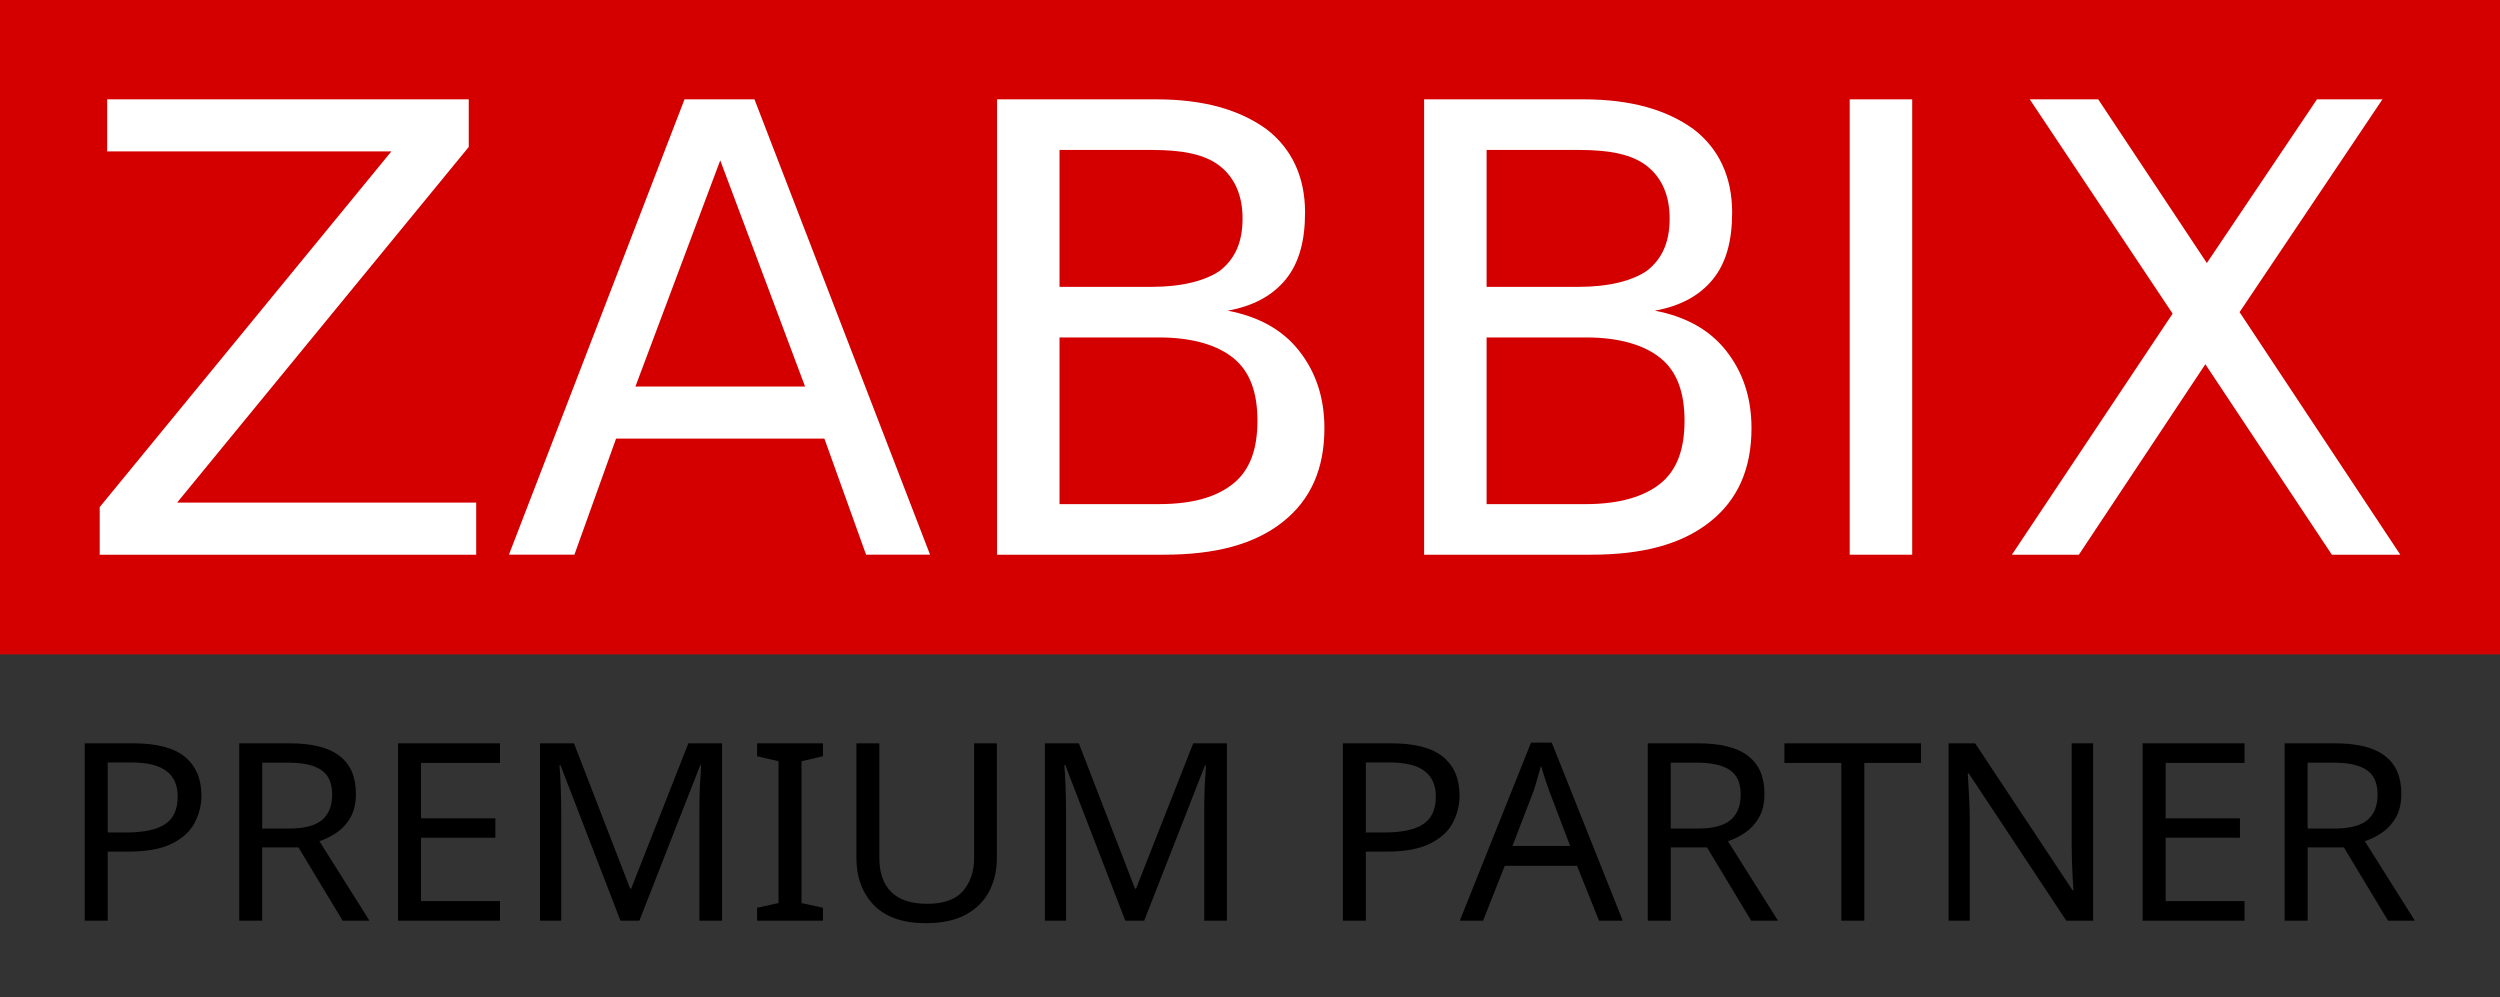
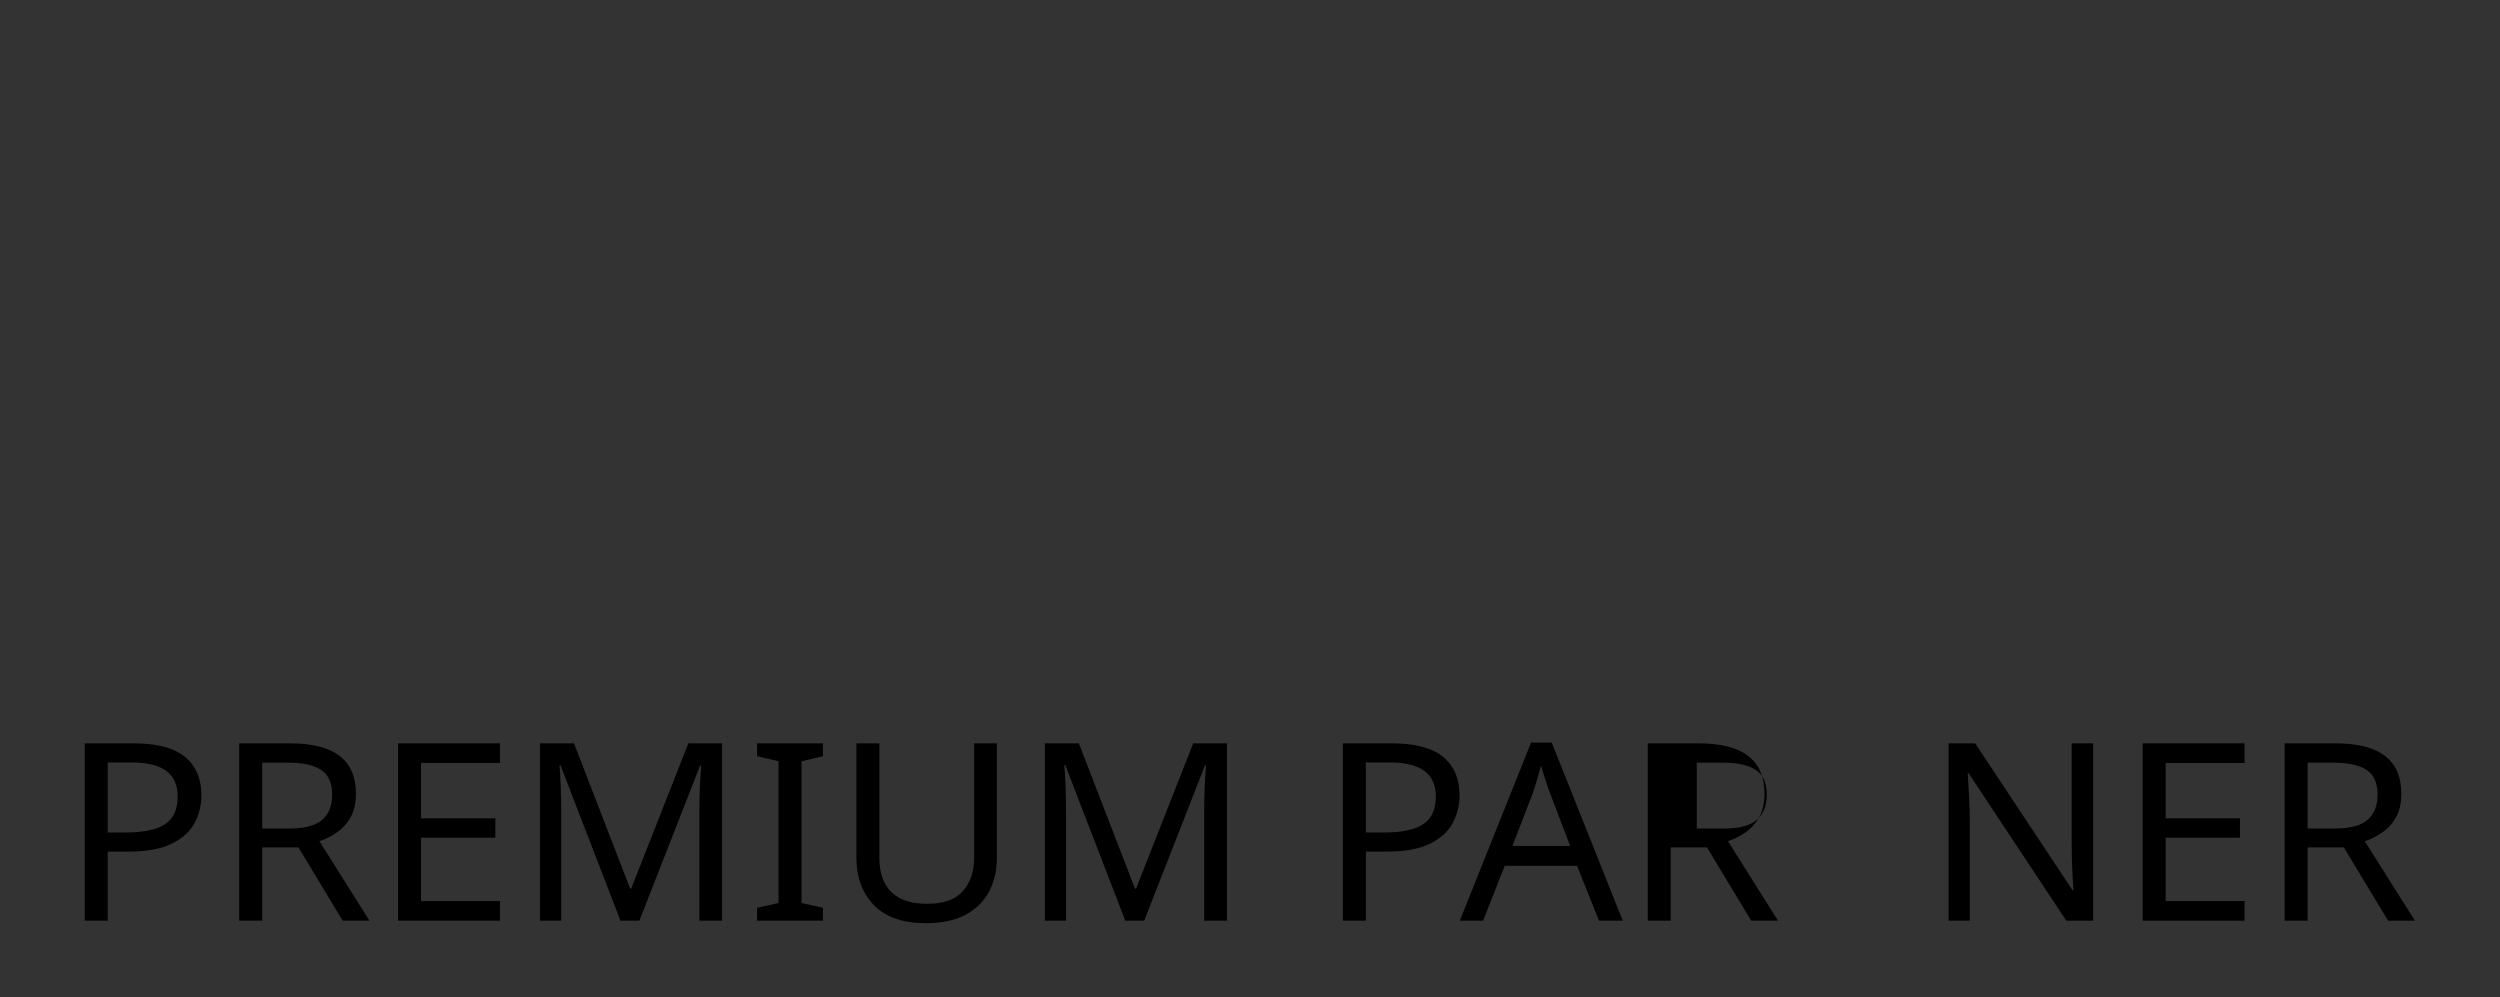
<svg xmlns="http://www.w3.org/2000/svg" xmlns:ns1="http://sodipodi.sourceforge.net/DTD/sodipodi-0.dtd" xmlns:ns2="http://www.inkscape.org/namespaces/inkscape" xmlns:xlink="http://www.w3.org/1999/xlink" version="1.1" id="Layer_1" x="0px" y="0px" viewBox="0 0 168 67" xml:space="preserve" ns1:docname="zabbix_premium_partner.svg" width="168" height="67" ns2:version="1.2.1 (9c6d41e410, 2022-07-14)">
  <rect x="0" y="0" width="168" height="67" fill="#333333" stroke="none" />
  <defs id="defs5653" />
  <ns1:namedview pagecolor="#ffffff" bordercolor="#666666" borderopacity="1" objecttolerance="10" gridtolerance="10" guidetolerance="10" ns2:pageopacity="0" ns2:pageshadow="2" ns2:window-width="1787" ns2:window-height="925" id="namedview5651" showgrid="false" ns2:zoom="3.4166667" ns2:cx="164.04878" ns2:cy="58.536585" ns2:window-x="57" ns2:window-y="0" ns2:window-maximized="0" ns2:current-layer="Layer_1" ns2:showpageshadow="2" ns2:pagecheckerboard="0" ns2:deskcolor="#d1d1d1" />
  <style type="text/css" id="style5624">
	.st0{clip-path:url(#SVGID_2_);fill:#D40000;}
	.st1{clip-path:url(#SVGID_2_);fill:#FFFFFF;}
</style>
  <g id="g5648" transform="translate(0,-0.024)" ns2:export-xdpi="45.709999" ns2:export-ydpi="45.709999">
    <g id="g5646">
      <defs id="defs5627">
-         <rect id="SVGID_1_" y="0" width="168" height="44" x="0" />
-       </defs>
+         </defs>
      <clipPath id="SVGID_2_">
        <use xlink:href="#SVGID_1_" style="overflow:visible" id="use5629" x="0" y="0" width="100%" height="100%" />
      </clipPath>
-       <rect x="0" y="0" class="st0" width="168" height="44" clip-path="url(#SVGID_2_)" id="rect5632" style="fill:#d40000" />
      <polygon class="st1" points="11.9,33.8 32,33.8 32,37.3 6.7,37.3 6.7,34.1 26.3,10.2 7.2,10.2 7.2,6.7 31.5,6.7 31.5,9.9 " clip-path="url(#SVGID_2_)" id="polygon5634" style="fill:#ffffff" />
      <path class="st1" d="M 48.4,10.8 42.7,26 H 54.1 Z M 46,6.7 h 4.7 l 11.8,30.6 h -4.3 l -2.8,-7.8 h -14 l -2.8,7.8 h -4.4 z" clip-path="url(#SVGID_2_)" id="path5636" ns2:connector-curvature="0" style="fill:#ffffff" />
      <path class="st1" d="m 71.2,22.7 v 11.2 h 6.7 c 2.3,0 3.9,-0.5 5,-1.4 1.1,-0.9 1.6,-2.3 1.6,-4.2 0,-1.9 -0.5,-3.3 -1.6,-4.2 -1.1,-0.9 -2.8,-1.4 -5,-1.4 z m 0,-12.6 v 9.2 h 6.2 c 2,0 3.6,-0.4 4.6,-1.1 1,-0.8 1.5,-1.9 1.5,-3.5 C 83.5,13.2 83,12 82,11.2 81,10.4 79.5,10.1 77.4,10.1 Z M 67,6.7 h 10.7 c 3.2,0 5.6,0.7 7.4,2 1.7,1.3 2.6,3.2 2.6,5.6 0,1.9 -0.4,3.4 -1.3,4.5 -0.9,1.1 -2.2,1.8 -3.9,2.1 2.1,0.4 3.7,1.3 4.8,2.7 1.1,1.4 1.7,3.1 1.7,5.2 0,2.7 -0.9,4.8 -2.8,6.3 -1.9,1.5 -4.5,2.2 -8,2.2 H 67 Z" clip-path="url(#SVGID_2_)" id="path5638" ns2:connector-curvature="0" style="fill:#ffffff" />
      <path class="st1" d="m 99.9,22.7 v 11.2 h 6.7 c 2.2,0 3.9,-0.5 5,-1.4 1.1,-0.9 1.6,-2.3 1.6,-4.2 0,-1.9 -0.5,-3.3 -1.6,-4.2 -1.1,-0.9 -2.8,-1.4 -5,-1.4 z m 0,-12.6 v 9.2 h 6.2 c 2,0 3.6,-0.4 4.6,-1.1 1,-0.8 1.5,-1.9 1.5,-3.5 0,-1.5 -0.5,-2.7 -1.5,-3.5 -1,-0.8 -2.5,-1.1 -4.6,-1.1 z M 95.7,6.7 h 10.7 c 3.2,0 5.6,0.7 7.4,2 1.7,1.3 2.6,3.2 2.6,5.6 0,1.9 -0.4,3.4 -1.3,4.5 -0.9,1.1 -2.2,1.8 -3.9,2.1 2.1,0.4 3.7,1.3 4.8,2.7 1.1,1.4 1.7,3.1 1.7,5.2 0,2.7 -0.9,4.8 -2.8,6.3 -1.9,1.5 -4.5,2.2 -8,2.2 H 95.7 Z" clip-path="url(#SVGID_2_)" id="path5640" ns2:connector-curvature="0" style="fill:#ffffff" />
      <polygon class="st1" points="150.5,21 161.3,37.3 156.7,37.3 148.2,24.5 139.7,37.3 135.2,37.3 146,21.1 136.4,6.7 141,6.7 148.3,17.7 155.7,6.7 160.1,6.7 " clip-path="url(#SVGID_2_)" id="polygon5642" style="fill:#ffffff" />
      <rect x="124.3" y="6.7" class="st1" width="4.2" height="30.6" clip-path="url(#SVGID_2_)" id="rect5644" style="fill:#ffffff" />
    </g>
  </g>
  <g aria-label="PREMIUM PARTNER" id="text6202" style="font-size:16.693px;line-height:1.25;letter-spacing:0px;word-spacing:0px;stroke-width:0.417" transform="matrix(1.028,0,0,1,-0.16,0)">
    <path d="m 8.849,49.951 q 2.337,0 3.405,0.918 1.068,0.918 1.068,2.587 0,0.985 -0.451,1.853 -0.434,0.851 -1.486,1.385 -1.035,0.534 -2.821,0.534 H 7.197 V 61.87 H 5.694 V 49.951 Z m -0.134,1.285 H 7.197 v 4.707 h 1.202 q 1.703,0 2.537,-0.551 0.835,-0.551 0.835,-1.87 0,-1.152 -0.751,-1.719 -0.734,-0.568 -2.304,-0.568 z" id="path4155" />
    <path d="m 19.082,49.951 q 2.22,0 3.272,0.851 1.068,0.835 1.068,2.537 0,0.951 -0.351,1.586 -0.351,0.634 -0.901,1.018 -0.534,0.384 -1.135,0.584 l 3.272,5.342 h -1.753 l -2.888,-4.924 h -2.37 V 61.87 H 15.794 V 49.951 Z m -0.083,1.302 h -1.703 v 4.424 h 1.786 q 1.452,0 2.12,-0.568 0.668,-0.584 0.668,-1.703 0,-1.168 -0.701,-1.653 -0.701,-0.501 -2.17,-0.501 z" id="path4157" />
    <path d="M 32.837,61.87 H 26.176 V 49.951 h 6.66 v 1.319 h -5.158 v 3.722 h 4.858 v 1.302 h -4.858 v 4.257 h 5.158 z" id="path4159" />
    <path d="M 40.716,61.87 36.793,51.42 h -0.067 q 0.05,0.517 0.083,1.402 0.033,0.868 0.033,1.819 V 61.87 H 35.457 V 49.951 h 2.22 l 3.672,9.765 h 0.067 l 3.739,-9.765 h 2.203 V 61.87 H 45.874 v -7.328 q 0,-0.868 0.033,-1.719 0.05,-0.851 0.083,-1.385 H 45.924 L 41.951,61.87 Z" id="path4161" />
    <path d="m 53.953,61.87 h -4.307 v -0.868 l 1.402,-0.317 v -9.531 l -1.402,-0.334 v -0.868 h 4.307 v 0.868 l -1.402,0.334 v 9.531 l 1.402,0.317 z" id="path4163" />
    <path d="m 65.32,49.951 v 7.712 q 0,1.235 -0.501,2.237 -0.501,0.985 -1.536,1.569 -1.035,0.568 -2.604,0.568 -2.237,0 -3.389,-1.202 -1.152,-1.219 -1.152,-3.205 v -7.679 h 1.502 v 7.729 q 0,1.452 0.768,2.254 0.785,0.801 2.354,0.801 1.619,0 2.337,-0.851 0.734,-0.868 0.734,-2.22 v -7.712 z" id="path4165" />
    <path d="M 73.717,61.87 69.794,51.42 h -0.067 q 0.05,0.517 0.083,1.402 0.033,0.868 0.033,1.819 V 61.87 H 68.459 V 49.951 h 2.22 l 3.672,9.765 h 0.067 l 3.739,-9.765 H 80.36 V 61.87 h -1.486 v -7.328 q 0,-0.868 0.033,-1.719 0.05,-0.851 0.083,-1.385 h -0.067 L 74.952,61.87 Z" id="path4167" />
    <path d="m 91.094,49.951 q 2.337,0 3.405,0.918 1.068,0.918 1.068,2.587 0,0.985 -0.451,1.853 -0.434,0.851 -1.486,1.385 -1.035,0.534 -2.821,0.534 H 89.441 V 61.87 H 87.939 V 49.951 Z m -0.134,1.285 h -1.519 v 4.707 h 1.202 q 1.703,0 2.537,-0.551 0.835,-0.551 0.835,-1.87 0,-1.152 -0.751,-1.719 -0.734,-0.568 -2.304,-0.568 z" id="path4169" />
    <path d="m 104.682,61.87 -1.436,-3.689 h -4.724 l -1.419,3.689 h -1.519 l 4.657,-11.969 h 1.352 l 4.641,11.969 z m -1.886,-5.024 -1.335,-3.606 q -0.05,-0.134 -0.167,-0.484 -0.117,-0.351 -0.234,-0.718 -0.1,-0.384 -0.167,-0.584 -0.134,0.517 -0.284,1.018 -0.134,0.484 -0.234,0.768 l -1.352,3.606 z" id="path4171" />
-     <path d="m 111.158,49.951 q 2.22,0 3.272,0.851 1.068,0.835 1.068,2.537 0,0.951 -0.351,1.586 -0.351,0.634 -0.901,1.018 -0.534,0.384 -1.135,0.584 l 3.272,5.342 h -1.753 l -2.888,-4.924 h -2.37 v 4.924 h -1.502 V 49.951 Z m -0.084,1.302 h -1.703 v 4.424 h 1.786 q 1.452,0 2.12,-0.568 0.668,-0.584 0.668,-1.703 0,-1.168 -0.701,-1.653 -0.701,-0.501 -2.17,-0.501 z" id="path4173" />
-     <path d="m 122.025,61.87 h -1.502 V 51.27 h -3.722 v -1.319 h 8.931 v 1.319 h -3.706 z" id="path4175" />
+     <path d="m 111.158,49.951 q 2.22,0 3.272,0.851 1.068,0.835 1.068,2.537 0,0.951 -0.351,1.586 -0.351,0.634 -0.901,1.018 -0.534,0.384 -1.135,0.584 l 3.272,5.342 h -1.753 l -2.888,-4.924 h -2.37 v 4.924 h -1.502 V 49.951 Z m -0.084,1.302 v 4.424 h 1.786 q 1.452,0 2.12,-0.568 0.668,-0.584 0.668,-1.703 0,-1.168 -0.701,-1.653 -0.701,-0.501 -2.17,-0.501 z" id="path4173" />
    <path d="m 136.982,61.87 h -1.753 l -6.377,-9.899 h -0.067 q 0.033,0.584 0.084,1.452 0.05,0.868 0.05,1.786 V 61.87 H 127.534 V 49.951 h 1.736 l 6.36,9.865 h 0.067 q -0.017,-0.267 -0.05,-0.801 -0.017,-0.534 -0.05,-1.152 -0.017,-0.634 -0.017,-1.185 v -6.727 h 1.402 z" id="path4177" />
    <path d="m 146.881,61.87 h -6.66 V 49.951 h 6.66 v 1.319 h -5.158 v 3.722 h 4.858 v 1.302 h -4.858 v 4.257 h 5.158 z" id="path4179" />
    <path d="m 152.79,49.951 q 2.22,0 3.272,0.851 1.068,0.835 1.068,2.537 0,0.951 -0.351,1.586 -0.351,0.634 -0.901,1.018 -0.534,0.384 -1.135,0.584 l 3.272,5.342 h -1.753 l -2.888,-4.924 h -2.37 v 4.924 h -1.502 V 49.951 Z m -0.084,1.302 h -1.703 v 4.424 h 1.786 q 1.452,0 2.12,-0.568 0.668,-0.584 0.668,-1.703 0,-1.168 -0.701,-1.653 -0.701,-0.501 -2.17,-0.501 z" id="path4181" />
  </g>
</svg>